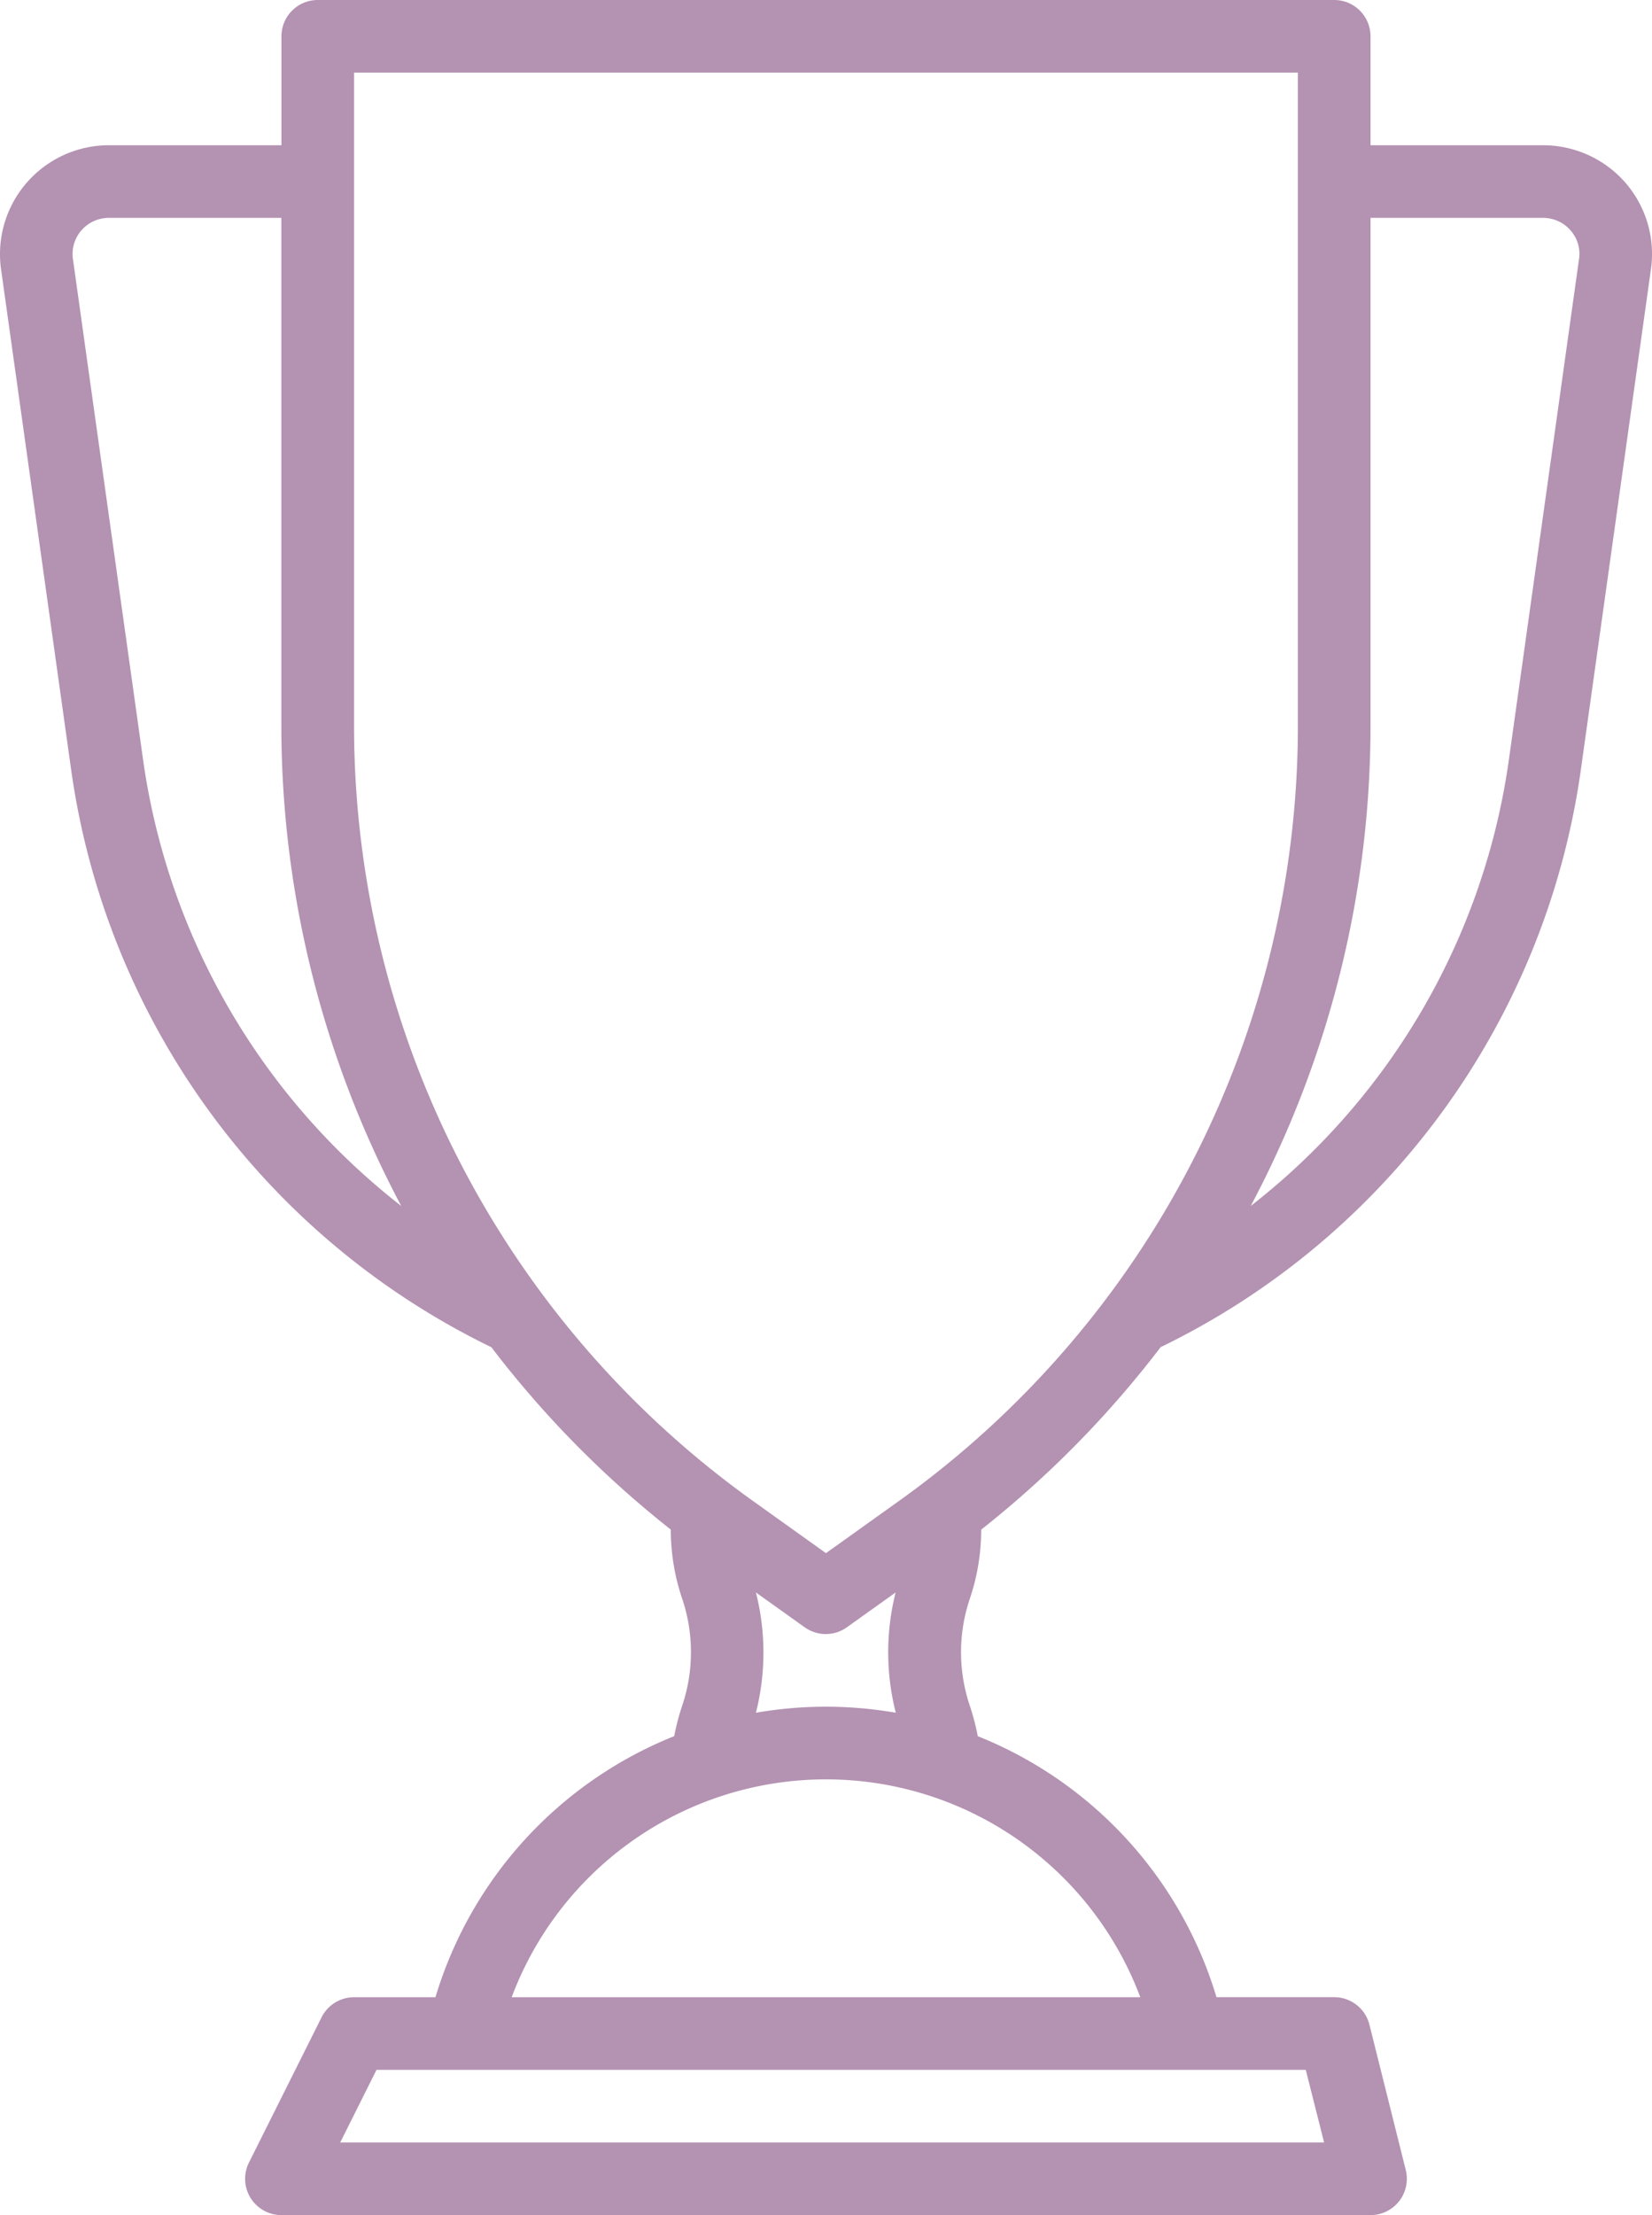
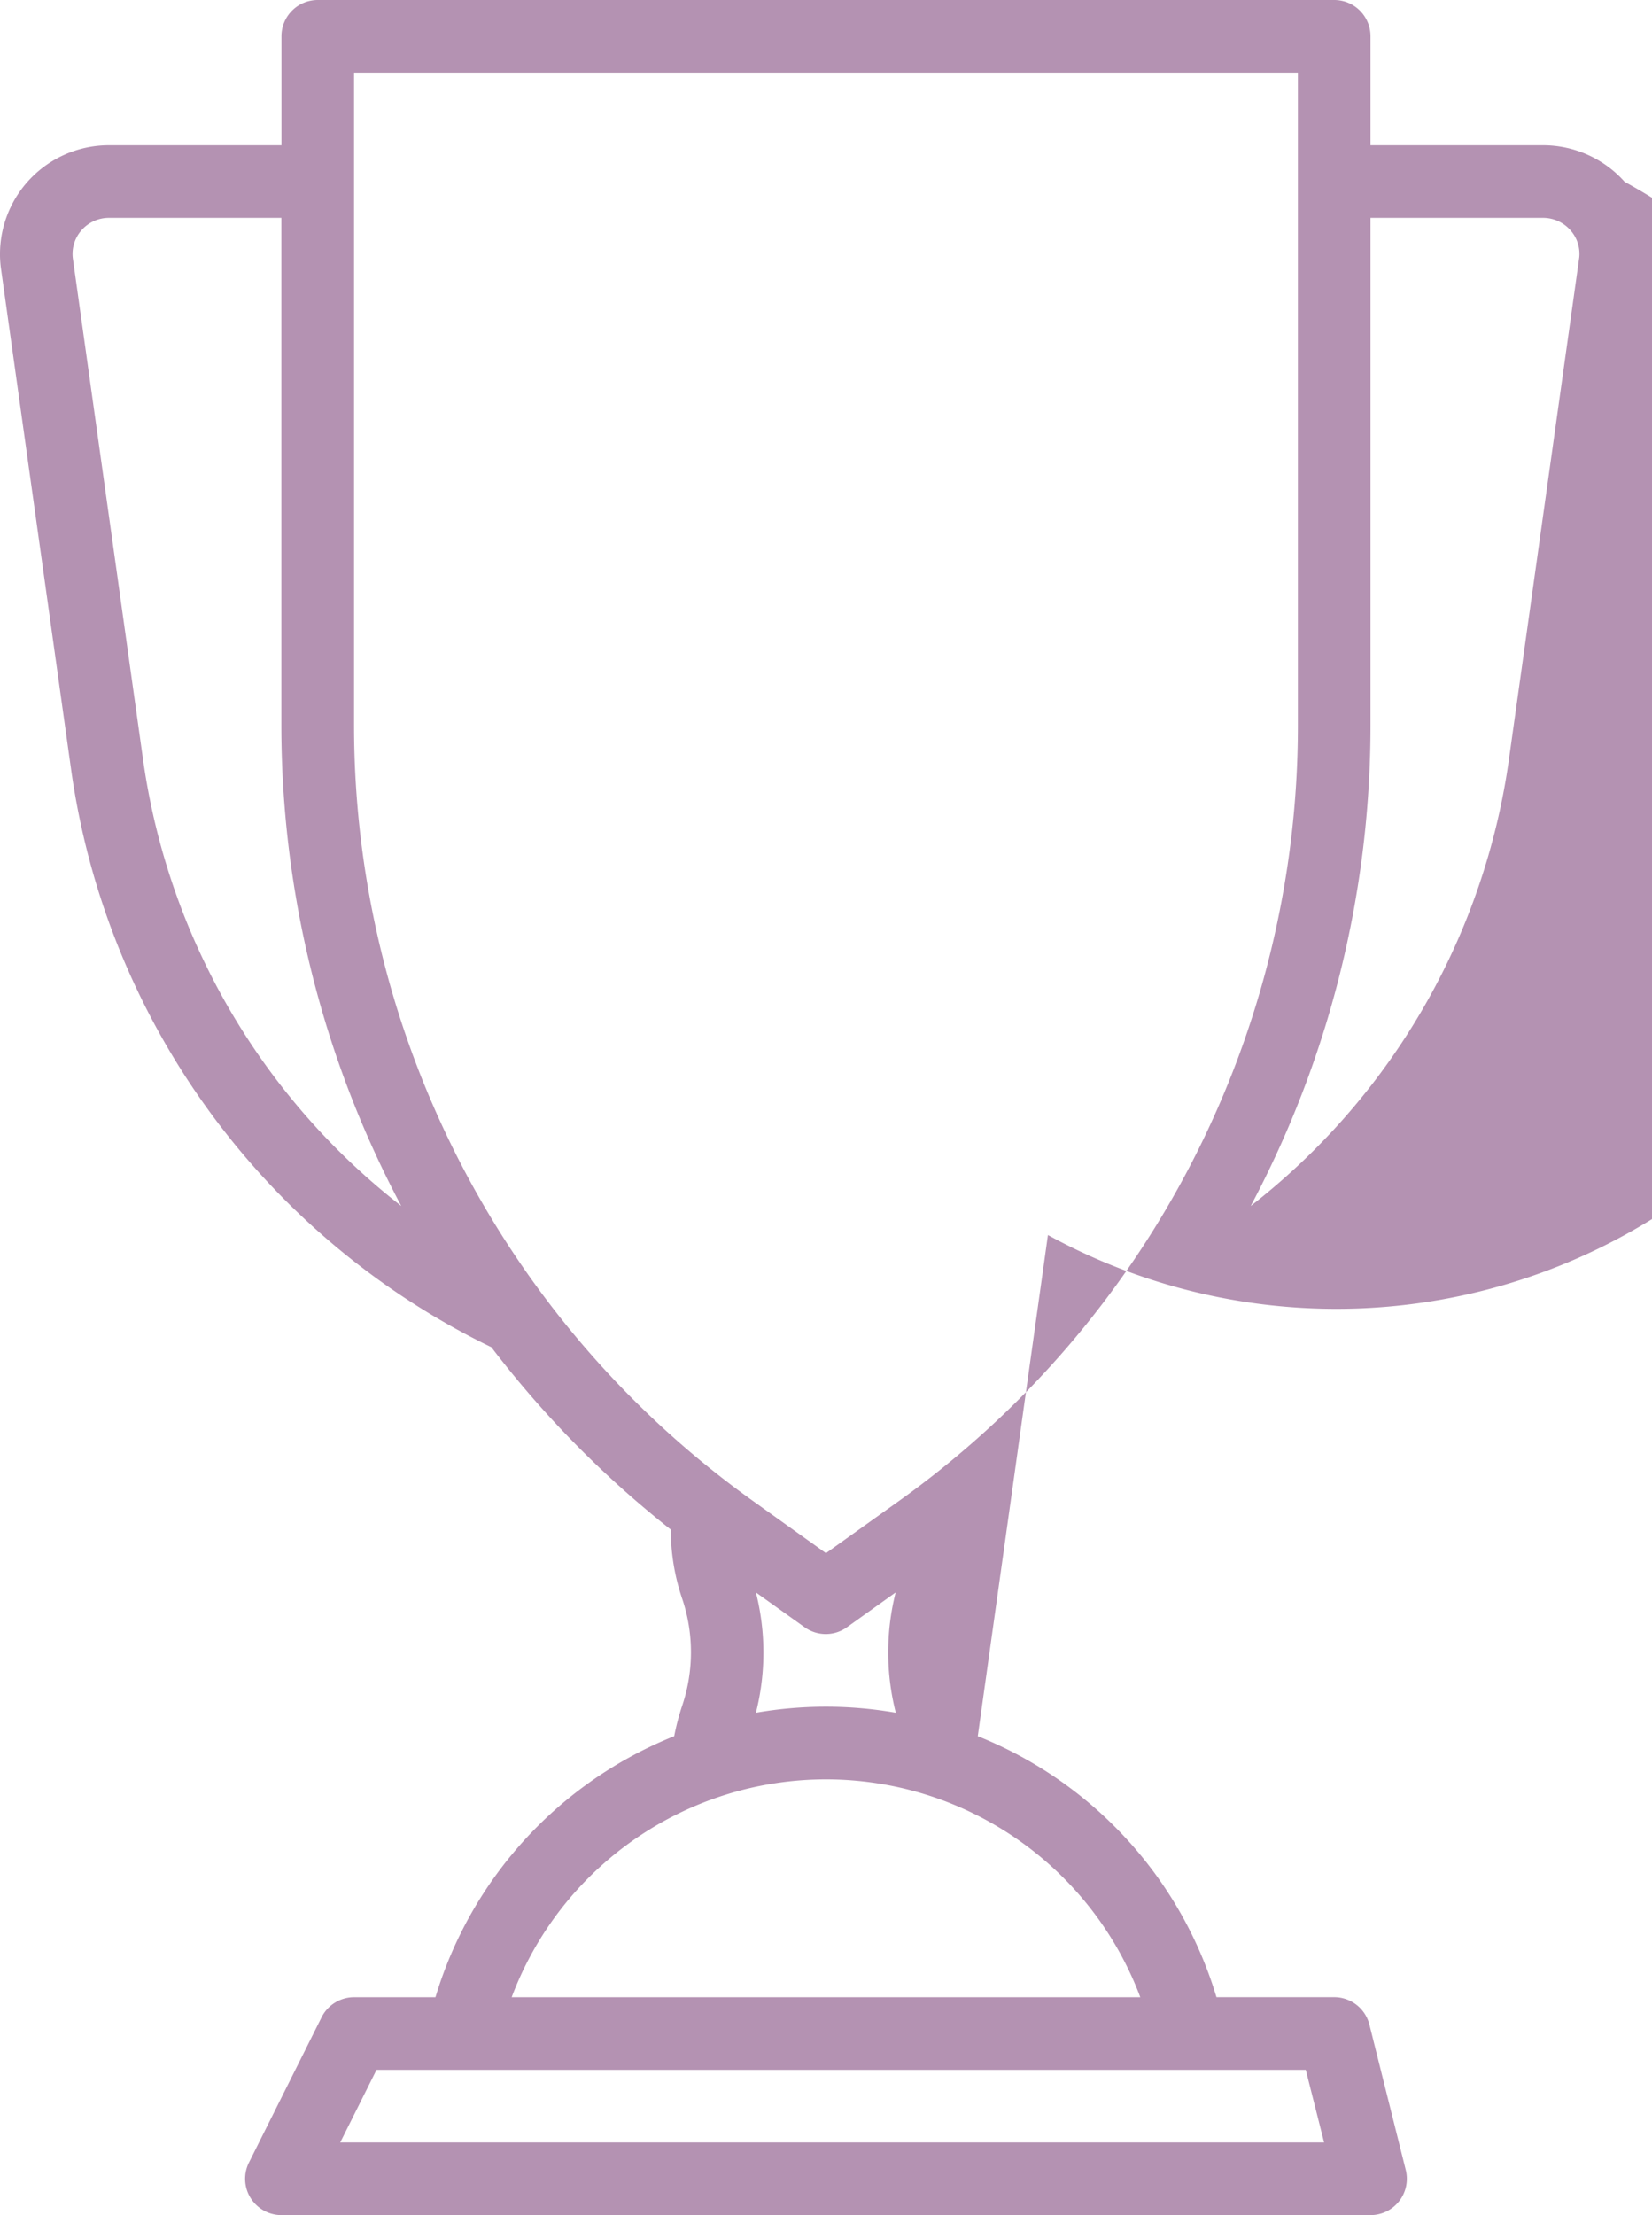
<svg xmlns="http://www.w3.org/2000/svg" width="72.051" height="96.582" viewBox="0 0 72.051 96.582">
-   <path id="Path_3981" data-name="Path 3981" d="M71.107,7.927a4.767,4.767,0,0,0-3.562-1.594H60.024V1.583A1.583,1.583,0,0,0,58.441,0H14.108a1.583,1.583,0,0,0-1.583,1.583v4.75H5A4.749,4.749,0,0,0,.286,11.667L3.342,33.484A33.093,33.093,0,0,0,21.681,58.741a44.5,44.5,0,0,0,7.825,7.951,9.387,9.387,0,0,0,.512,3.058,7.308,7.308,0,0,1,0,4.576,10.5,10.5,0,0,0-.363,1.373A17.763,17.763,0,0,0,19.242,87.082h-3.55a1.585,1.585,0,0,0-1.417.876l-3.167,6.333a1.583,1.583,0,0,0,1.417,2.291h47.5a1.583,1.583,0,0,0,1.536-1.968L59.977,88.28a1.584,1.584,0,0,0-1.536-1.2H53.306A17.75,17.75,0,0,0,42.895,75.7a10.5,10.5,0,0,0-.362-1.373,7.294,7.294,0,0,1,0-4.576,9.409,9.409,0,0,0,.511-3.057,44.552,44.552,0,0,0,7.825-7.955,33.091,33.091,0,0,0,18.34-25.257l3.06-21.85A4.747,4.747,0,0,0,71.107,7.927ZM6.479,33.046,3.426,11.262a1.561,1.561,0,0,1,.386-1.23A1.584,1.584,0,0,1,5,9.5h7.521V31.666A44.653,44.653,0,0,0,17.75,52.582,29.94,29.94,0,0,1,6.479,33.046ZM58,93.415H15.088l1.583-3.167H57.2Zm-8.013-6.333H22.566a14.641,14.641,0,0,1,27.417,0ZM36.274,74.415a17.915,17.915,0,0,0-3.055.263,10.667,10.667,0,0,0,0-5.244l2.127,1.518a1.584,1.584,0,0,0,1.84,0l2.126-1.518a10.685,10.685,0,0,0,.007,5.244A17.848,17.848,0,0,0,36.274,74.415Zm3.211-8.99L36.274,67.72l-3.211-2.295A41.567,41.567,0,0,1,15.691,31.666V3.167H56.857v28.5A41.562,41.562,0,0,1,39.485,65.425ZM66.07,33.047A29.92,29.92,0,0,1,54.8,52.582a44.645,44.645,0,0,0,5.224-20.915V9.5h7.521a1.586,1.586,0,0,1,1.192.532,1.546,1.546,0,0,1,.391,1.195Zm0,0" transform="translate(-0.25)" fill="#b492b2" />
+   <path id="Path_3981" data-name="Path 3981" d="M71.107,7.927a4.767,4.767,0,0,0-3.562-1.594H60.024V1.583A1.583,1.583,0,0,0,58.441,0H14.108a1.583,1.583,0,0,0-1.583,1.583v4.75H5A4.749,4.749,0,0,0,.286,11.667L3.342,33.484A33.093,33.093,0,0,0,21.681,58.741a44.5,44.5,0,0,0,7.825,7.951,9.387,9.387,0,0,0,.512,3.058,7.308,7.308,0,0,1,0,4.576,10.5,10.5,0,0,0-.363,1.373A17.763,17.763,0,0,0,19.242,87.082h-3.55a1.585,1.585,0,0,0-1.417.876l-3.167,6.333a1.583,1.583,0,0,0,1.417,2.291h47.5a1.583,1.583,0,0,0,1.536-1.968L59.977,88.28a1.584,1.584,0,0,0-1.536-1.2H53.306A17.75,17.75,0,0,0,42.895,75.7l3.06-21.85A4.747,4.747,0,0,0,71.107,7.927ZM6.479,33.046,3.426,11.262a1.561,1.561,0,0,1,.386-1.23A1.584,1.584,0,0,1,5,9.5h7.521V31.666A44.653,44.653,0,0,0,17.75,52.582,29.94,29.94,0,0,1,6.479,33.046ZM58,93.415H15.088l1.583-3.167H57.2Zm-8.013-6.333H22.566a14.641,14.641,0,0,1,27.417,0ZM36.274,74.415a17.915,17.915,0,0,0-3.055.263,10.667,10.667,0,0,0,0-5.244l2.127,1.518a1.584,1.584,0,0,0,1.84,0l2.126-1.518a10.685,10.685,0,0,0,.007,5.244A17.848,17.848,0,0,0,36.274,74.415Zm3.211-8.99L36.274,67.72l-3.211-2.295A41.567,41.567,0,0,1,15.691,31.666V3.167H56.857v28.5A41.562,41.562,0,0,1,39.485,65.425ZM66.07,33.047A29.92,29.92,0,0,1,54.8,52.582a44.645,44.645,0,0,0,5.224-20.915V9.5h7.521a1.586,1.586,0,0,1,1.192.532,1.546,1.546,0,0,1,.391,1.195Zm0,0" transform="translate(-0.25)" fill="#b492b2" />
</svg>